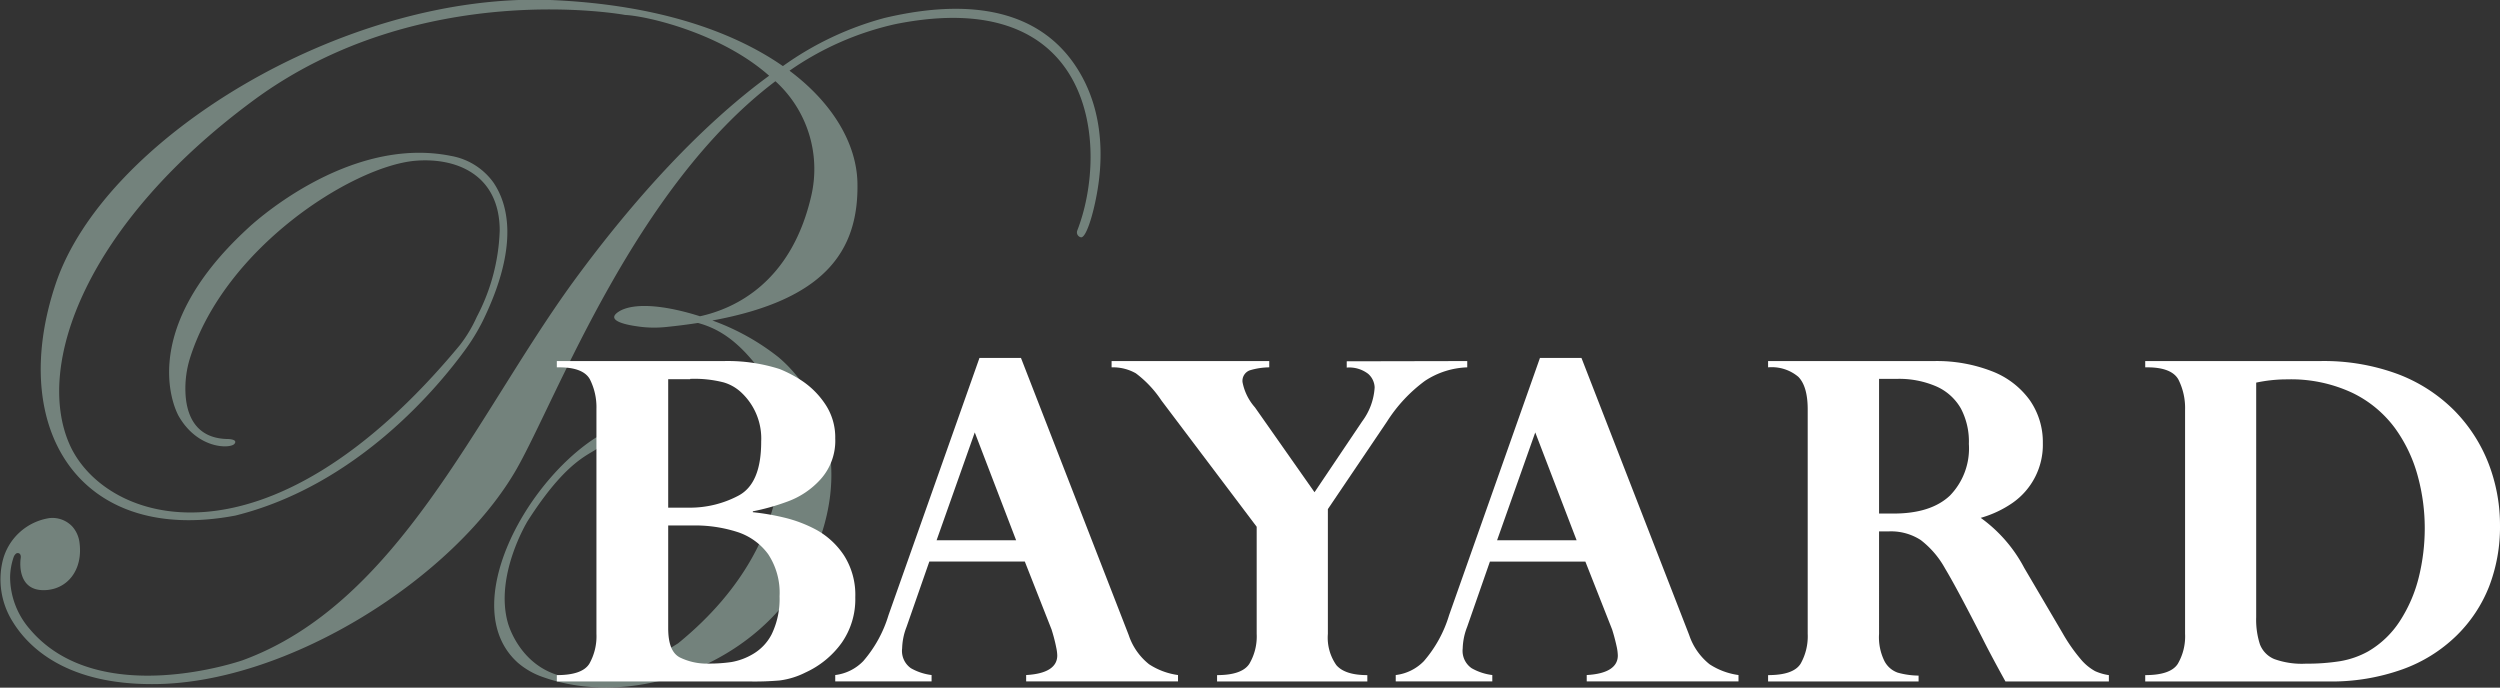
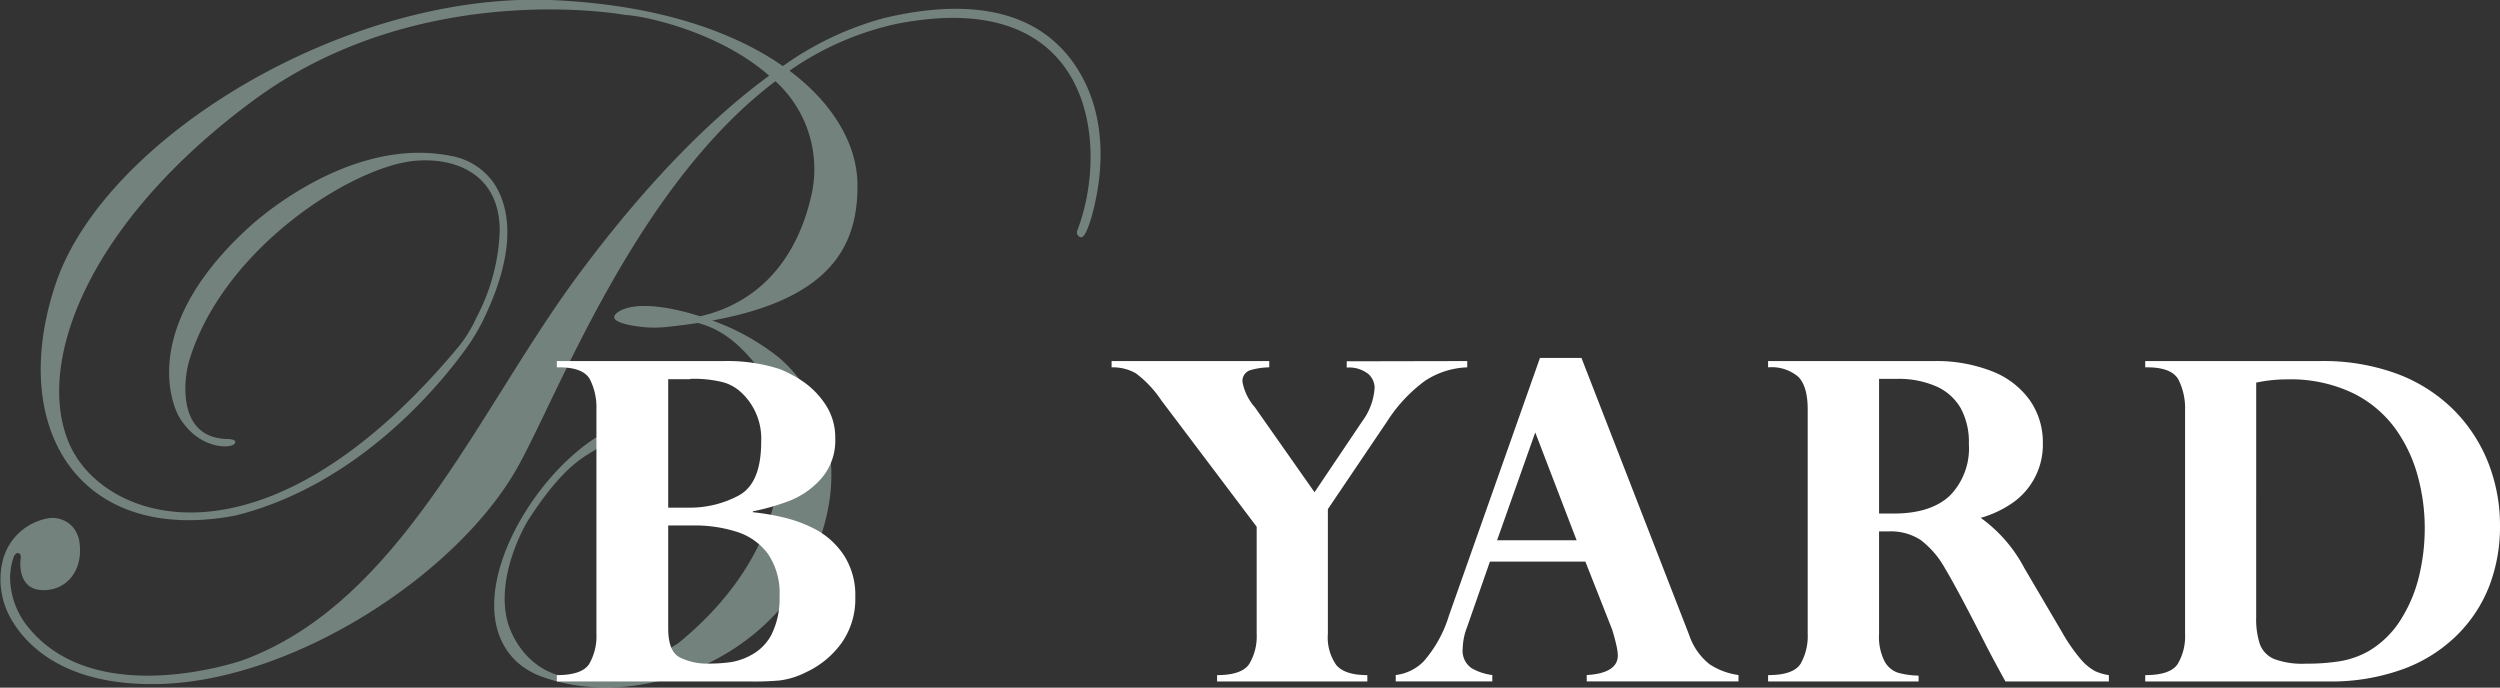
<svg xmlns="http://www.w3.org/2000/svg" viewBox="0 0 314.28 86.45">
  <rect x="0" y="0" width="314.28" height="86.45" fill="#333333" stroke="none" />
  <defs>
    <style>.cls-1{fill:#b4d3c7;opacity:0.5;}.cls-2{fill:#fff;}</style>
  </defs>
  <g id="Layer_2">
    <g id="Layer_1-2">
      <path class="cls-1" d="M135.6,8.9c-4.07-6.7-11.94-9.59-24.41-6.64A39.41,39.41,0,0,0,98.42,8.31C92,3.85,82.36.54,69.17,0,43.18-.95,13.11,17.47,7,35.68s3,32.86,22.6,29.13c15.42-3.84,25.64-16.35,29-21a25.29,25.29,0,0,0,2.07-3.42C65.27,31,63.92,25.69,62,22.9a8.35,8.35,0,0,0-5.31-3.3c-13.23-2.66-25.5,9.07-25.5,9.07-14.72,13.5-8.72,23.65-8.72,23.65,2.42,4.2,6.51,4.09,7,3.48s-.85-.61-.85-.61c-4.31-.07-5.23-3.42-5.31-5.92A12.9,12.9,0,0,1,23.89,45c4.39-13.88,20.31-24,28.2-24.78C57.43,19.74,62.82,22,62.82,29a25,25,0,0,1-2.88,10.83,17.42,17.42,0,0,1-2.14,3.57C33.4,72.82,13.05,65.73,8.72,55.81s2.06-27.61,23.1-43.16S78.59,1.88,78.59,1.88c2.71.13,12,2.24,18.1,7.64-8.44,6.16-17,15.44-24.76,26.09C59.67,52.55,50,75.86,30.51,83c0,0-18.21,6.38-26.84-4a10,10,0,0,1-2.4-6.48,8.19,8.19,0,0,1,.43-2.44A1,1,0,0,1,2,69.61c.16-.15.71-.16.6.58s-.28,4,2.87,4c2.94,0,5-2.49,4.52-6a3.7,3.7,0,0,0-.9-2,3.44,3.44,0,0,0-2.87-1.06,7.17,7.17,0,0,0-5.89,5.4,10,10,0,0,0,1.27,7.63C3.63,81.47,8.41,86,19.08,86,36,86.07,57.16,72.66,65,58.86c5.12-9.08,14.86-35.35,32.48-48.65A14.91,14.91,0,0,1,102,24.56c-2.51,11-9.67,14.25-14,15.2C84,38.49,80.18,38,78.09,39c-2.1,1.11,0,1.73,1.85,2a14.27,14.27,0,0,0,3.86.1c1.39-.14,2.7-.31,3.94-.5,3,.8,5.33,2.65,7.79,5.9,3.26,4.33,6.59,20.63-10.28,34.37-17.78,11.27-21.4-2.55-21.4-2.55-1.7-6,2.48-12.82,2.48-12.82,5.67-8.86,8.51-8.29,9.36-9.71s-.78-.78-.78-.78c-9.17,5.91-17.4,21.54-9.79,28.32a9.63,9.63,0,0,0,3.18,1.8c11.4,4.06,27.13-1.65,33.18-13.68,6.31-12.54,1.63-22.11-3.61-26.54a29.47,29.47,0,0,0-8.32-4.62c14-2.58,18.42-8.62,18.24-17.31-.1-4.73-2.9-9.87-8.54-14.09a37.42,37.42,0,0,1,13.32-5.86C137.66-2,139.5,18.5,135.42,29a.63.63,0,0,0,.46.83c.54.11,1.28-2,1.78-4.32S139.68,15.59,135.6,8.9Z" />
      <path class="cls-2" d="M94.28,85.67H70v-.8c2.12,0,3.48-.47,4.08-1.42a7,7,0,0,0,.9-3.77V51.4a7.79,7.79,0,0,0-.81-3.69c-.53-1-1.82-1.53-3.84-1.53H70v-.79H91a21.44,21.44,0,0,1,7,1,15.73,15.73,0,0,1,2.92,1.55,10.6,10.6,0,0,1,2.81,2.85A7.49,7.49,0,0,1,105,55.1a7.24,7.24,0,0,1-1.85,5.16A10.36,10.36,0,0,1,99,63.05a28.25,28.25,0,0,1-4.36,1.23v.11a30.18,30.18,0,0,1,3.87.66,16.72,16.72,0,0,1,4.16,1.58,9.9,9.9,0,0,1,3.43,3.19,9.21,9.21,0,0,1,1.42,5.26,9.57,9.57,0,0,1-1.71,5.73,11.45,11.45,0,0,1-4.55,3.73,10,10,0,0,1-3.23,1A36.49,36.49,0,0,1,94.28,85.67Zm-7.52-38H84V63.82h2.79a13,13,0,0,0,6-1.49c1.94-1,2.9-3.26,2.9-6.8a7.92,7.92,0,0,0-2.46-6.15A5.51,5.51,0,0,0,91,48.08,14.65,14.65,0,0,0,86.76,47.63ZM87,66.06H84V78.94c0,2,.48,3.18,1.45,3.7a7.71,7.71,0,0,0,3.69.78,19.11,19.11,0,0,0,2.79-.19,7.94,7.94,0,0,0,2.71-1A6.11,6.11,0,0,0,97,79.75a10.19,10.19,0,0,0,1-4.78,8.79,8.79,0,0,0-1.43-5.3,7.75,7.75,0,0,0-3.87-2.79A17.34,17.34,0,0,0,87,66.06Z" />
-       <path class="cls-2" d="M128.35,45l13.54,34.83a7.83,7.83,0,0,0,2.57,3.68,8.81,8.81,0,0,0,3.63,1.35v.8H129v-.8c2.6-.14,3.91-1,3.91-2.46a5.22,5.22,0,0,0-.13-1c-.08-.42-.19-.88-.32-1.36s-.23-.78-.26-.89l-3.37-8.56h-12l-2.87,8.23a7.91,7.91,0,0,0-.55,2.68,2.65,2.65,0,0,0,1.1,2.5,6.93,6.93,0,0,0,2.6.86v.8H105v-.8a5.89,5.89,0,0,0,3.53-1.76,15.76,15.76,0,0,0,3.17-5.78L123.13,45ZM117.74,67.92h10l-5.2-13.56Z" />
      <path class="cls-2" d="M184.45,45.39v.79a10.24,10.24,0,0,0-5.33,1.71A19,19,0,0,0,174.36,53L166.93,64V79.68A6,6,0,0,0,168,83.62c.72.83,2,1.25,3.89,1.25v.8H153v-.8q3.12,0,4.05-1.41a6.76,6.76,0,0,0,.93-3.78V66.22L146,50.34a13.76,13.76,0,0,0-3.21-3.41,5.82,5.82,0,0,0-3.05-.75v-.79h19.82v.79a8.69,8.69,0,0,0-2.46.38,1.41,1.41,0,0,0-.9,1.48,6.68,6.68,0,0,0,1.56,3.17l7.49,10.67,6-8.92a7.91,7.91,0,0,0,1.56-4.26A2.39,2.39,0,0,0,172,47a3.9,3.9,0,0,0-2.7-.79v-.79Z" />
      <path class="cls-2" d="M198.81,45l13.54,34.83a7.9,7.9,0,0,0,2.57,3.68,8.81,8.81,0,0,0,3.63,1.35v.8H199.47v-.8c2.6-.14,3.91-1,3.91-2.46a6,6,0,0,0-.12-1c-.09-.42-.2-.88-.33-1.36s-.23-.78-.26-.89L199.3,70.6h-12l-2.87,8.23a7.91,7.91,0,0,0-.55,2.68A2.65,2.65,0,0,0,185,84a6.93,6.93,0,0,0,2.6.86v.8H175.46v-.8A5.89,5.89,0,0,0,179,83.11a15.76,15.76,0,0,0,3.17-5.78L193.59,45ZM188.2,67.92h10L193,54.36Z" />
      <path class="cls-2" d="M237.5,66.8h-1.28V79.68a6.76,6.76,0,0,0,.68,3.43,3,3,0,0,0,1.67,1.45,10.06,10.06,0,0,0,2.62.37v.74H222.27v-.8c2.12,0,3.47-.47,4.08-1.42a7,7,0,0,0,.9-3.77V51.46c0-1.93-.4-3.3-1.18-4.09a5.18,5.18,0,0,0-3.8-1.19v-.79h20.89a19.08,19.08,0,0,1,7.25,1.28,10.52,10.52,0,0,1,4.76,3.64,9.21,9.21,0,0,1,1.64,5.39A8.9,8.9,0,0,1,253,63.22,13.54,13.54,0,0,1,249,65.1a18.13,18.13,0,0,1,5.47,6.29l4.81,8.18a21.19,21.19,0,0,0,2.27,3.27,6.33,6.33,0,0,0,1.83,1.53,6.42,6.42,0,0,0,1.73.5v.8h-13q-1.89-3.42-2.9-5.45-3.22-6.31-4.7-8.77a11.49,11.49,0,0,0-3.05-3.56A6.87,6.87,0,0,0,237.5,66.8Zm.9-19.17h-2.18V64.56h1.83c3.13,0,5.49-.76,7.08-2.26a8.5,8.5,0,0,0,2.38-6.49,8.9,8.9,0,0,0-1-4.45,6.62,6.62,0,0,0-3.06-2.77A11.74,11.74,0,0,0,238.4,47.63Z" />
      <path class="cls-2" d="M269.68,45.39h22A26.72,26.72,0,0,1,301.36,47a20,20,0,0,1,7.15,4.58,19.61,19.61,0,0,1,4.32,6.66,21.54,21.54,0,0,1,1.45,7.89,20.83,20.83,0,0,1-1.35,7.55,17.69,17.69,0,0,1-4.09,6.2A18.8,18.8,0,0,1,302,84.15a26.49,26.49,0,0,1-9.24,1.52H269.68v-.8c2.12,0,3.48-.47,4.09-1.41a6.84,6.84,0,0,0,.92-3.78V51.51a7.94,7.94,0,0,0-.83-3.78c-.54-1-1.84-1.55-3.88-1.55h-.3Zm13.95,2.71V77.6A10,10,0,0,0,284.1,81a3.27,3.27,0,0,0,1.8,1.85,10.19,10.19,0,0,0,4,.58,26.15,26.15,0,0,0,4.27-.31,11,11,0,0,0,3.55-1.24A11.85,11.85,0,0,0,301.74,78a18,18,0,0,0,2.34-5.47,25.65,25.65,0,0,0,.74-6.16,24.8,24.8,0,0,0-.88-6.53,18.41,18.41,0,0,0-2.85-6,14.47,14.47,0,0,0-5.36-4.45,18.2,18.2,0,0,0-8.22-1.7A18.64,18.64,0,0,0,283.63,48.1Z" />
    </g>
  </g>
</svg>